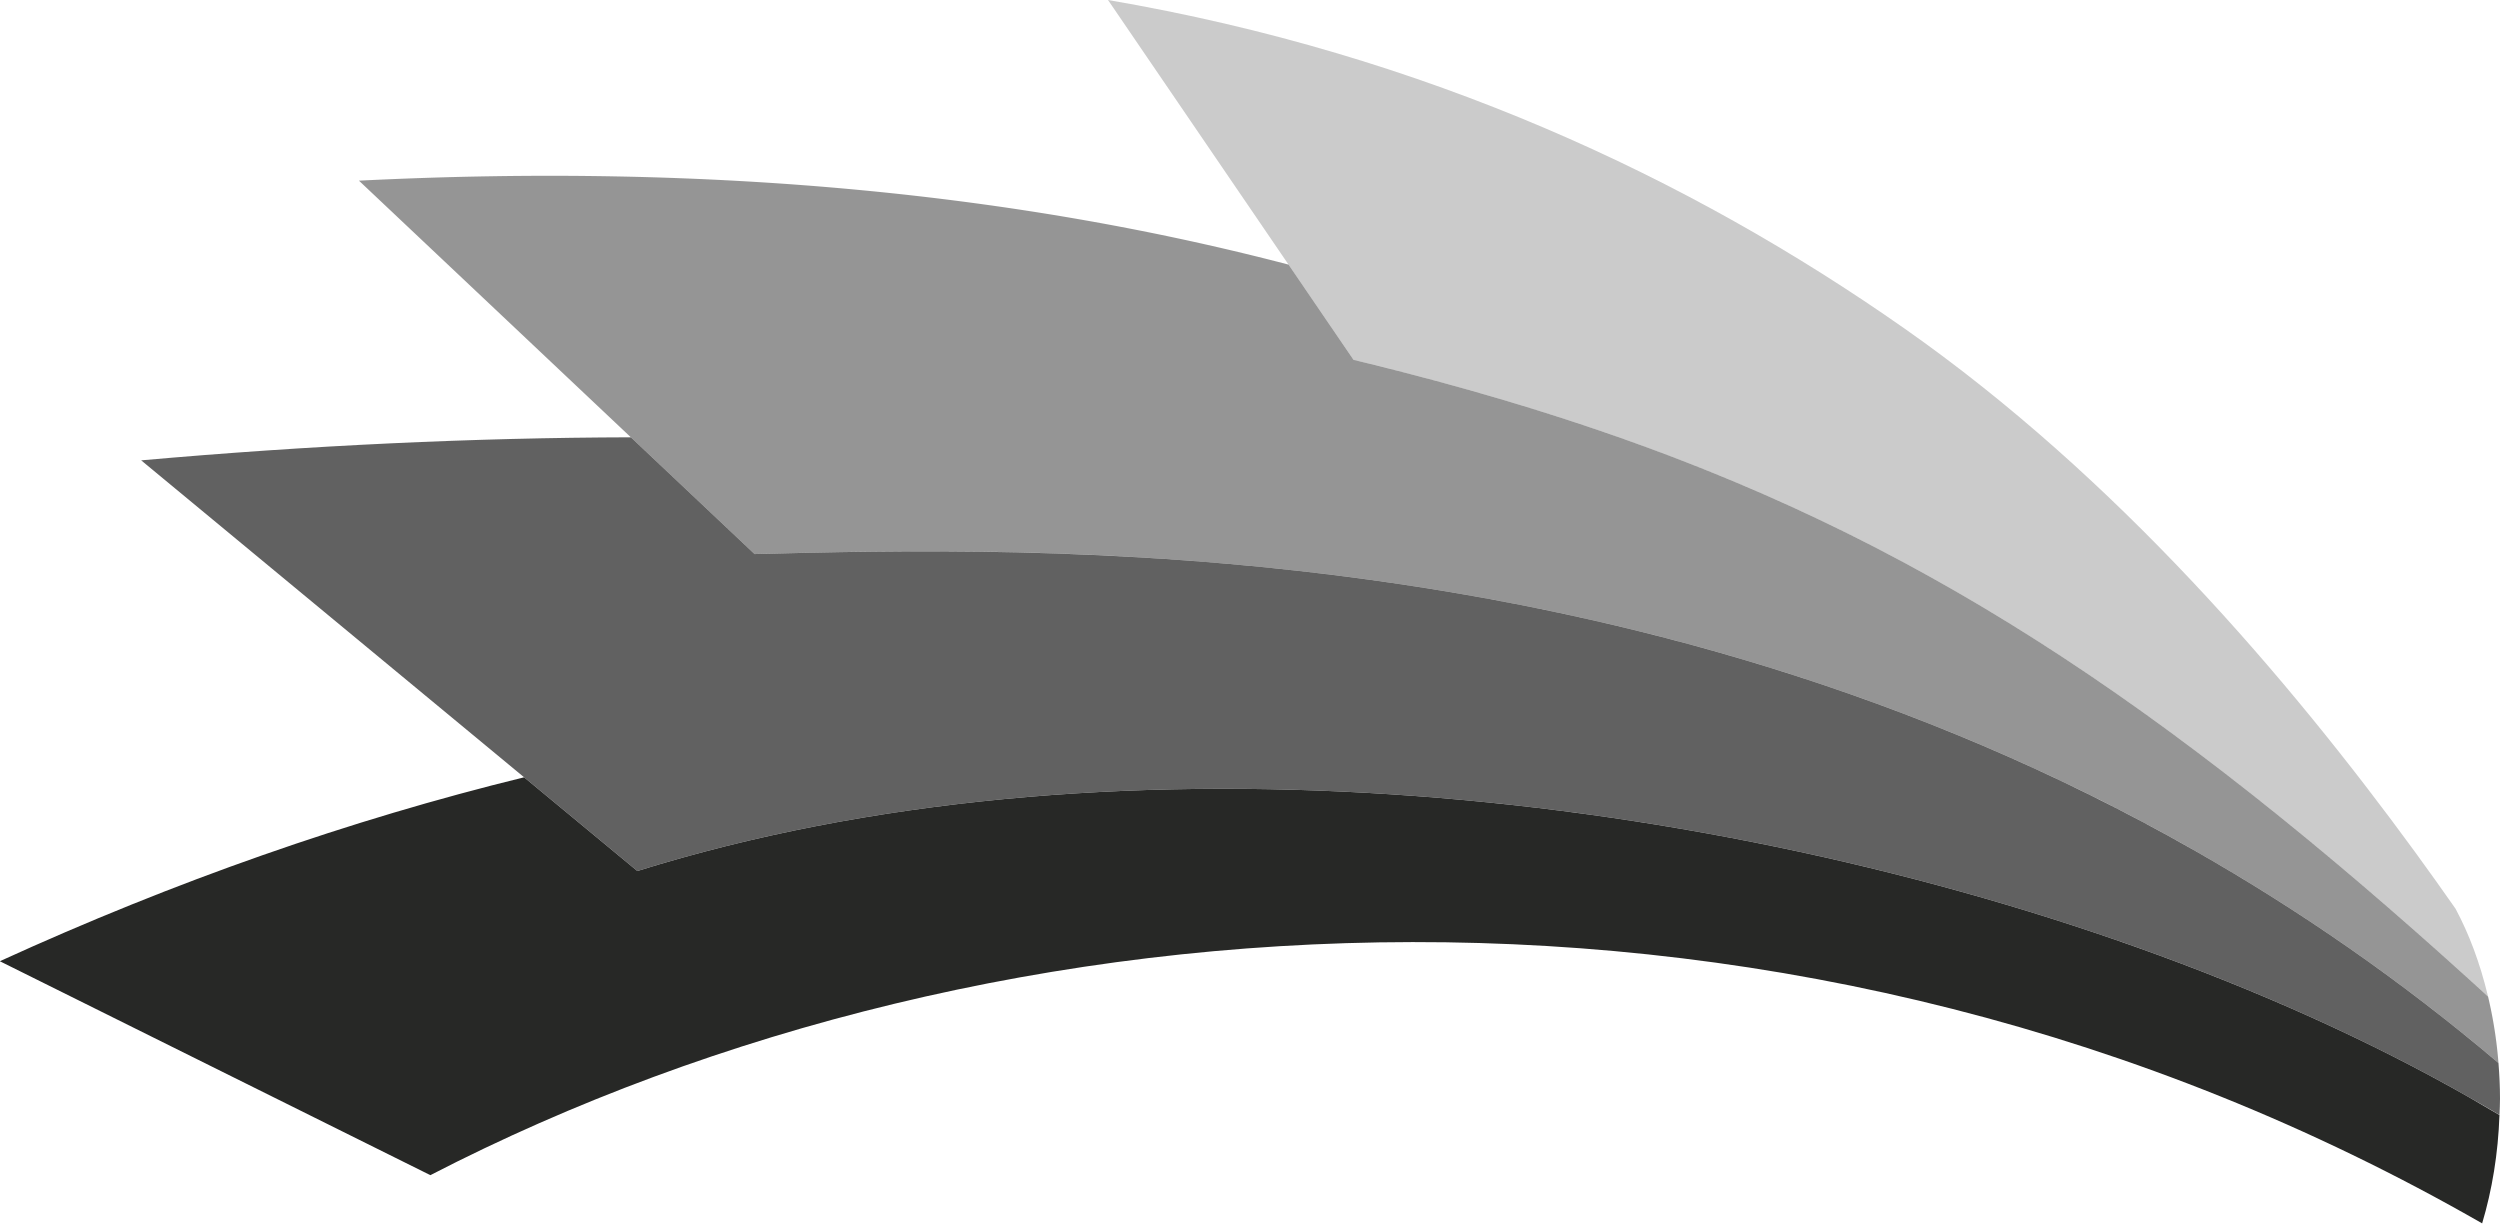
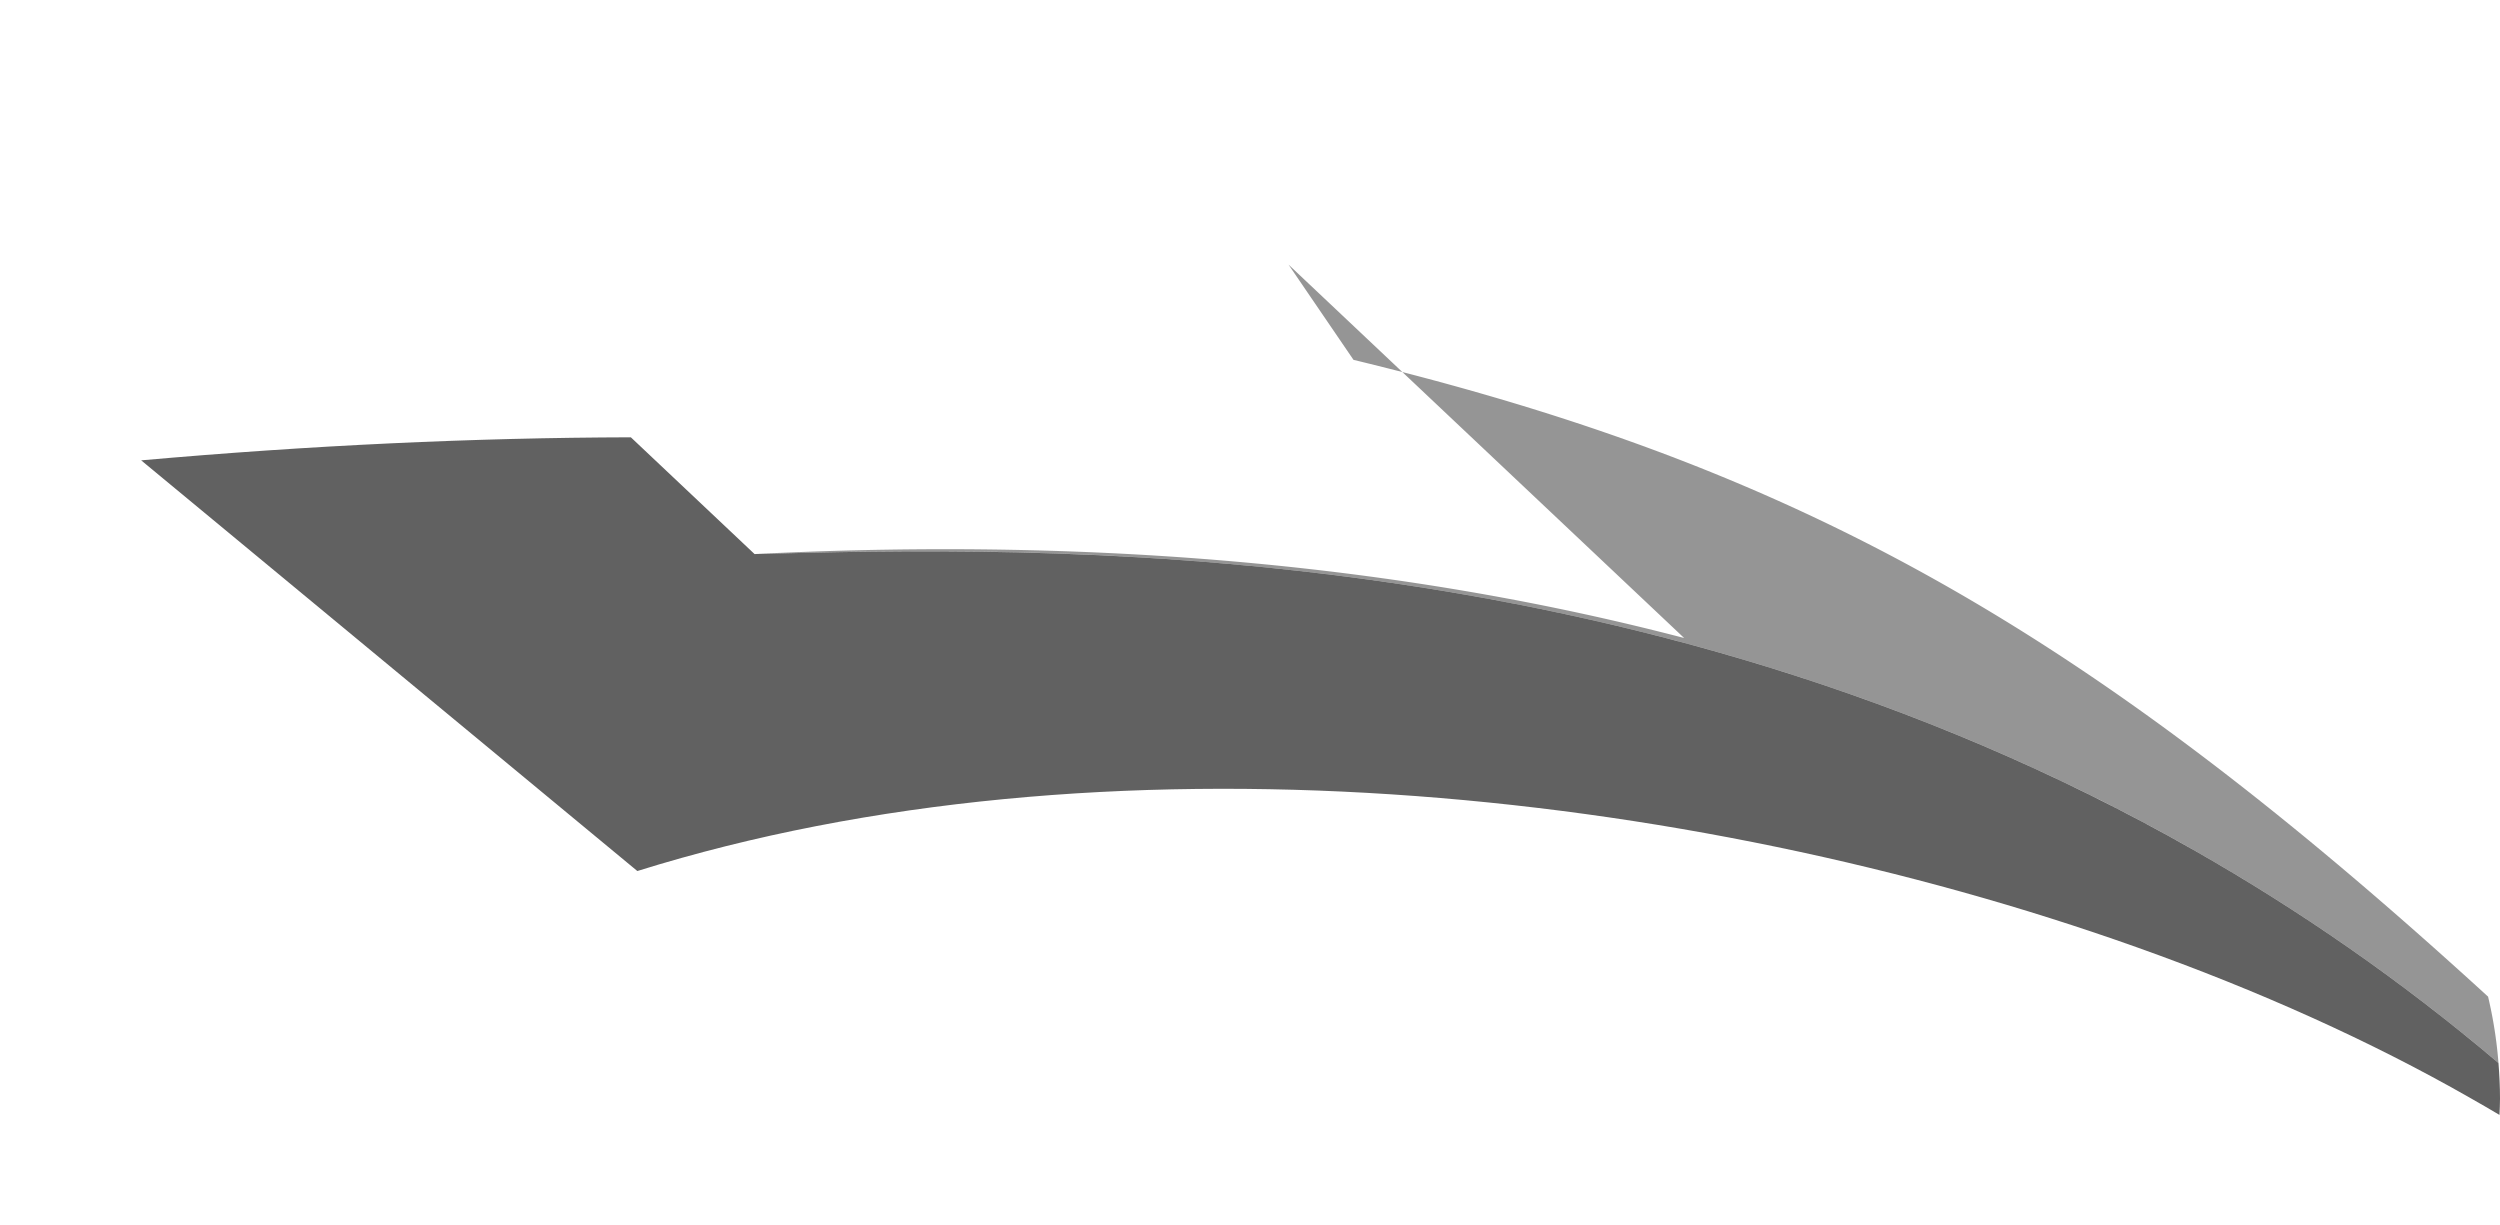
<svg xmlns="http://www.w3.org/2000/svg" viewbox="0 0 1247 611" width="1247" height="611" class="logomark-greyscale-svg">
  <g fill="none" fill-rule="evenodd">
-     <path d="M261.42 387.716l56.483 46.75c231.521-72.292 522.05-42.379 747.89 38.023 60.826 21.651 116.924 46.951 165.934 74.93 5.002 2.913 10.005 5.811 15.006 8.783-.674 19.205-3.678 37.418-8.646 54.019C896.772 414.36 497.885 439.949 214.665 586.169L-.082 479.455c87.48-39.951 174.646-70.445 261.503-91.739" fill="#272826" />
-     <path d="M949.946 163.85c105.674 74.094 191.36 174.414 254.592 261.008 7.067 9.679 13.778 19.119 20.28 28.399 6.85 12.743 12.242 27.335 16.049 43.106.062.253.122.505.182.756-38.764-35.436-75.375-67.018-110.808-95.305C982.174 283.6 854.508 222.891 675.127 179.494L552.677 0c158.528 27.146 289.888 88.558 397.269 163.85" fill-opacity=".247" fill="#2D2D2D" />
-     <path d="M642.716 131.987l32.411 47.507c179.381 43.397 307.047 104.105 455.114 222.32 35.433 28.287 72.044 59.869 110.808 95.305a216.24 216.24 0 0 1 5.182 33.03l.006.082c-49.064-41.594-99.818-76.487-151.173-105.748-281.232-160.247-580.47-151.548-718.688-148.118L179.04 90.113c177.853-8.904 330.596 7.102 463.677 41.874" fill-opacity=".502" fill="#2D2D2D" />
+     <path d="M642.716 131.987l32.411 47.507c179.381 43.397 307.047 104.105 455.114 222.32 35.433 28.287 72.044 59.869 110.808 95.305a216.24 216.24 0 0 1 5.182 33.03l.006.082c-49.064-41.594-99.818-76.487-151.173-105.748-281.232-160.247-580.47-151.548-718.688-148.118c177.853-8.904 330.596 7.102 463.677 41.874" fill-opacity=".502" fill="#2D2D2D" />
    <path d="M314.672 218.127l61.704 58.238c138.218-3.43 437.456-12.13 718.688 148.118 51.355 29.261 102.109 64.154 151.173 105.748.46 5.87.763 11.809.763 17.868 0 2.71-.171 5.35-.265 8.02-4.896-2.937-9.96-5.818-15.01-8.7-49.008-27.979-105.106-53.279-165.932-74.933-225.84-80.399-516.369-110.312-747.89-38.02L70.414 229.621c84.464-7.498 165.974-11.286 244.258-11.495" fill-opacity=".749" fill="#2D2D2D" />
  </g>
</svg>